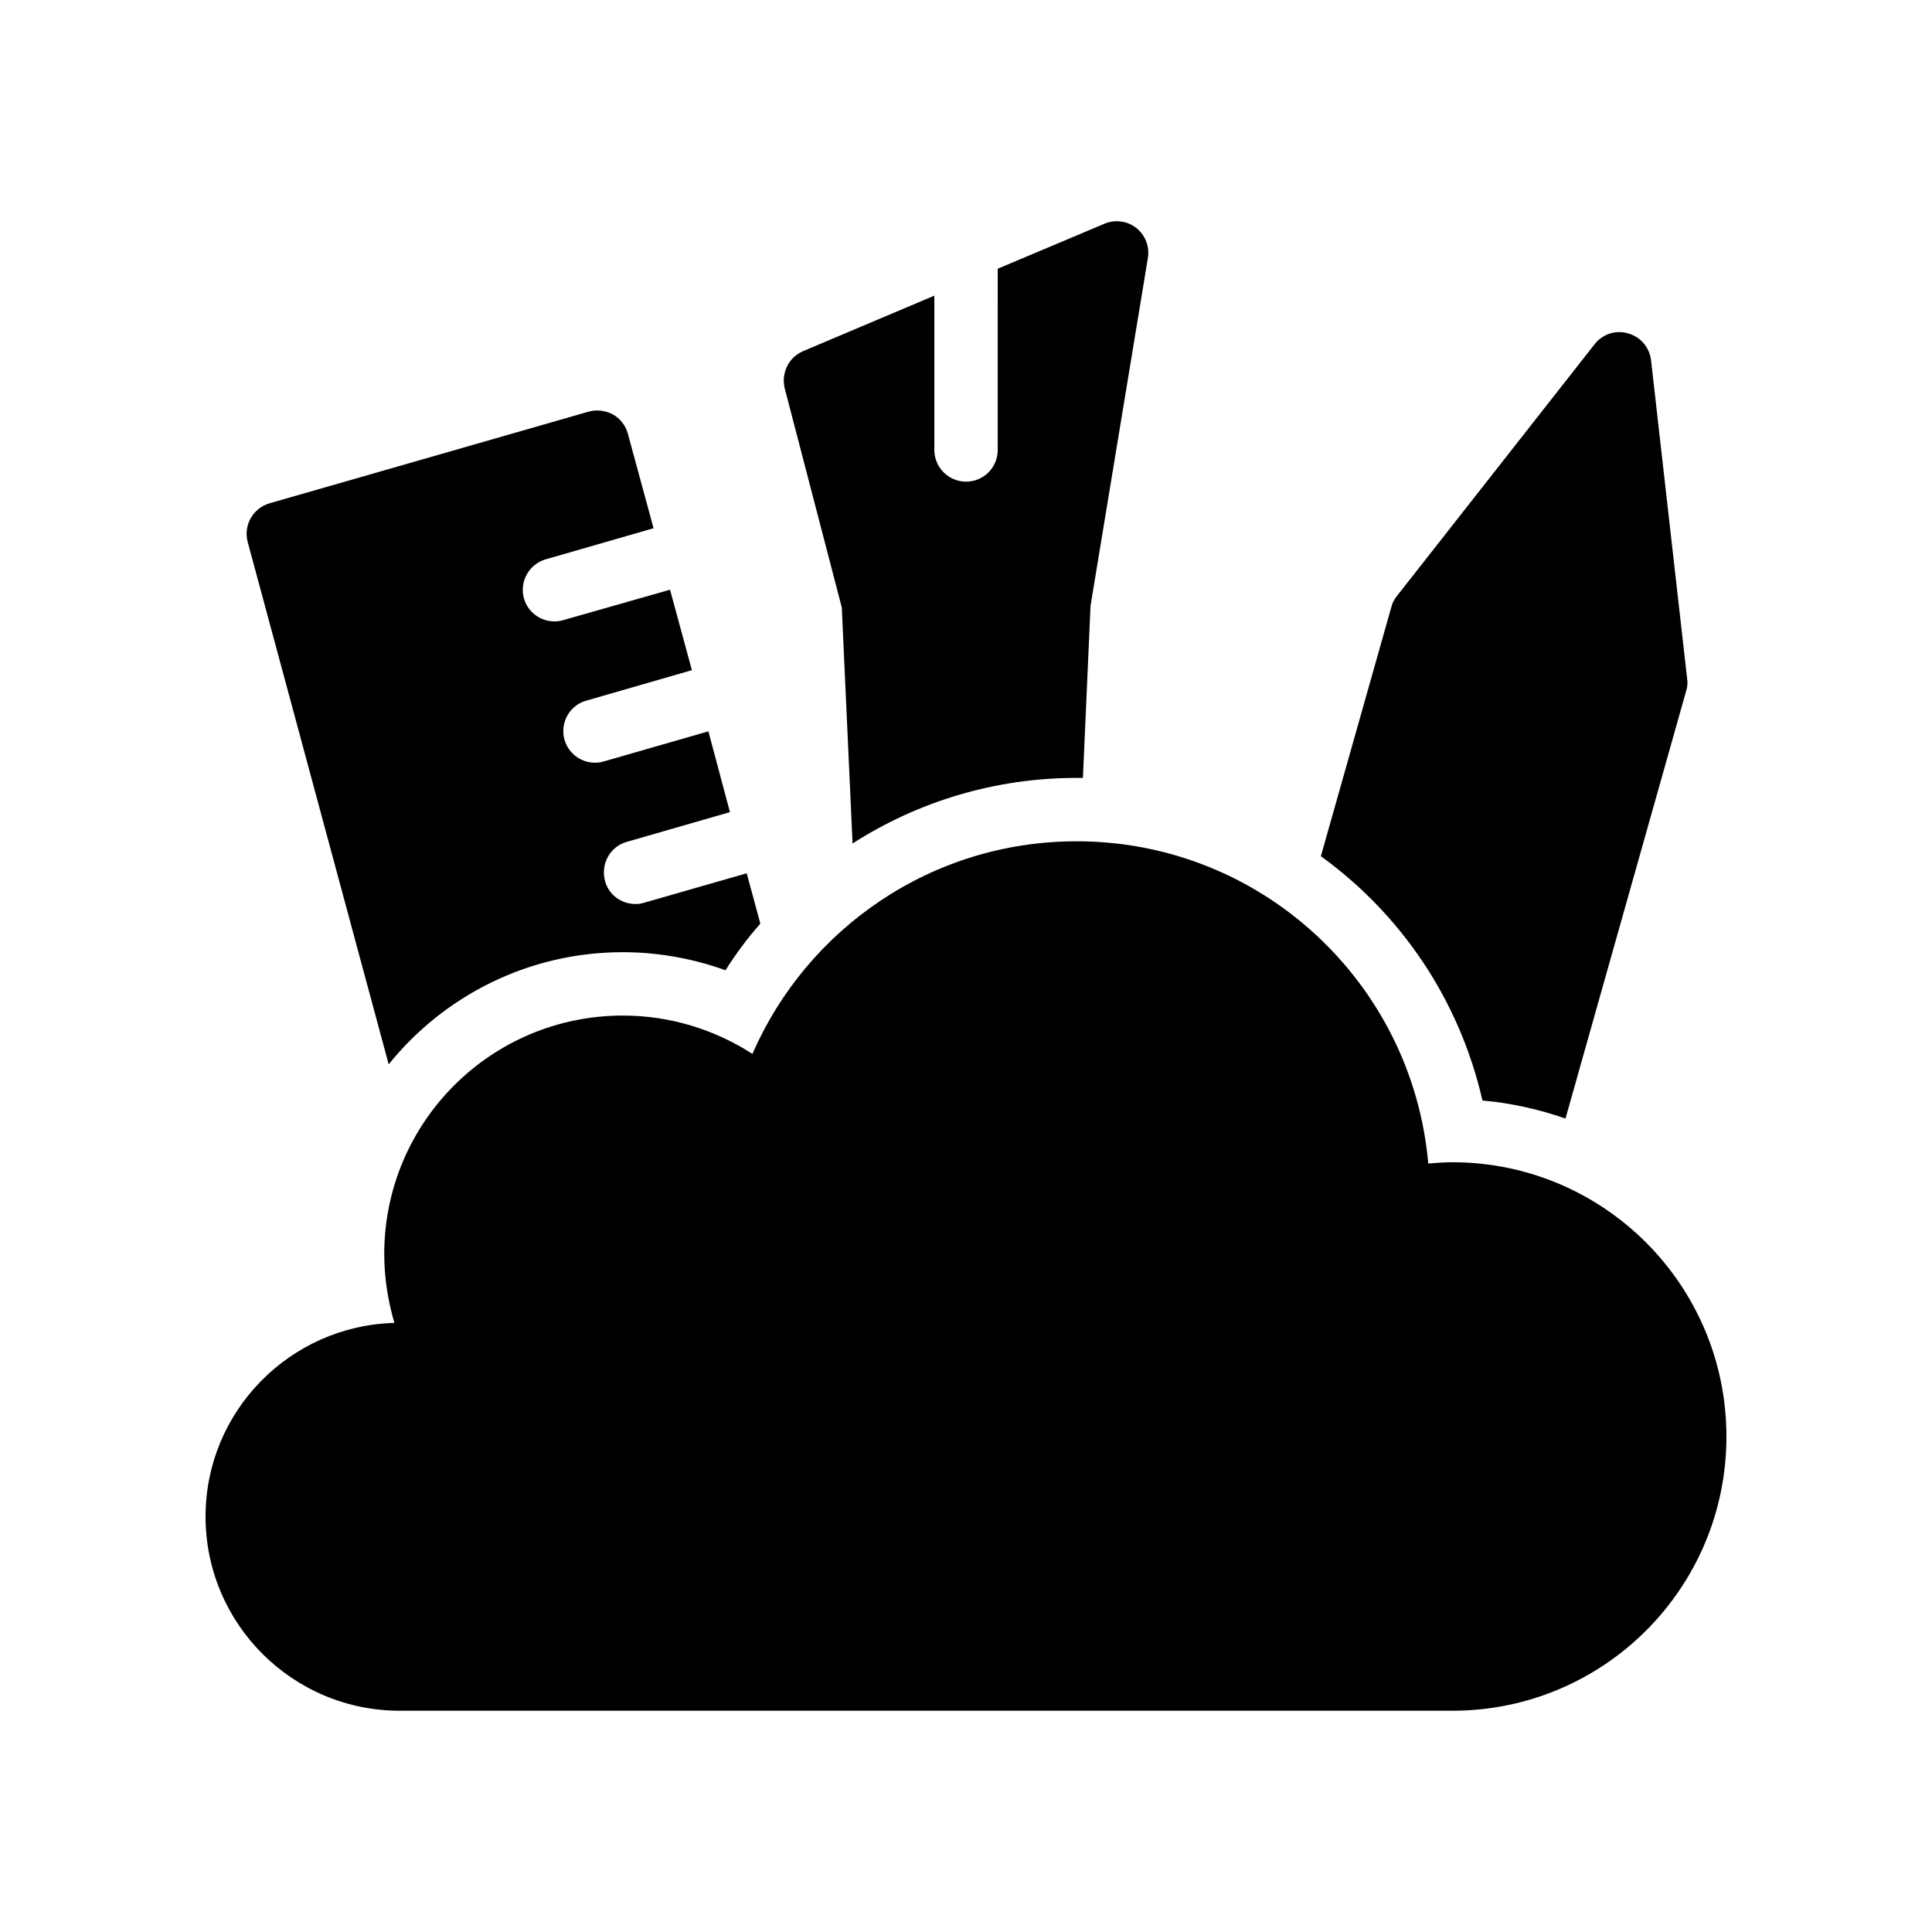
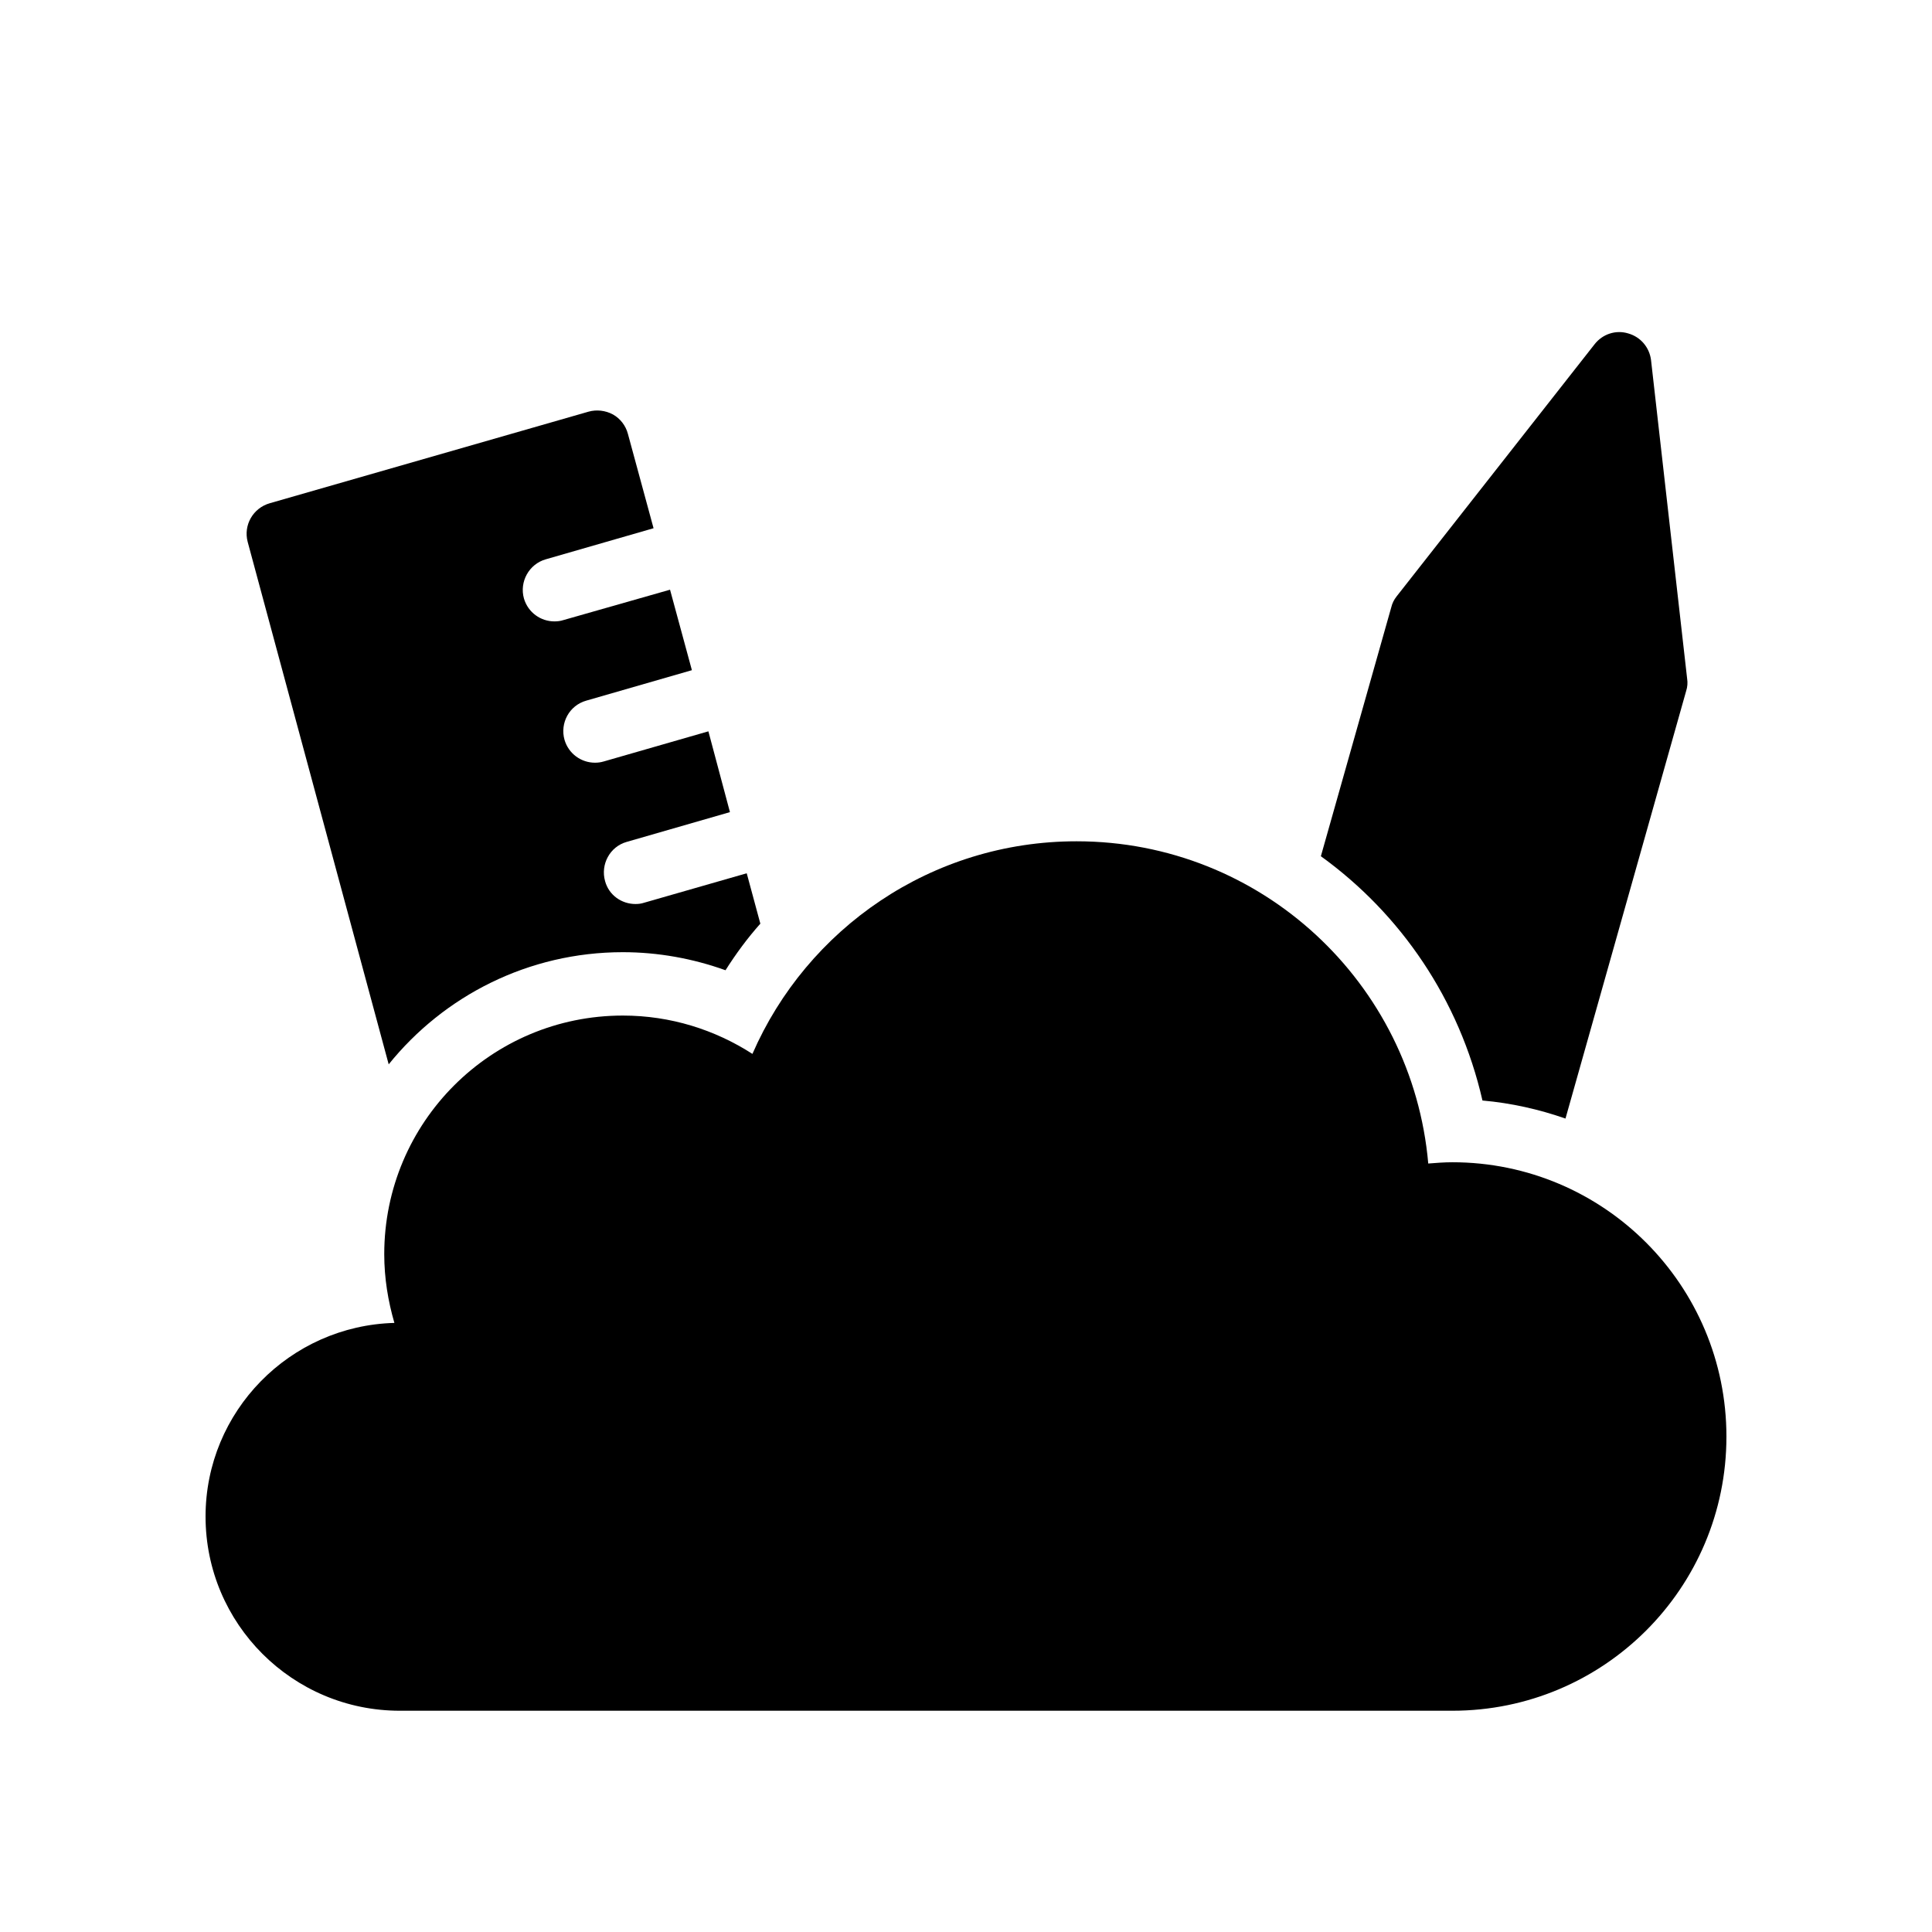
<svg xmlns="http://www.w3.org/2000/svg" fill="#000000" width="800px" height="800px" version="1.1" viewBox="144 144 512 512">
  <g>
    <path d="m601.52 524.73c0 40.137-32.496 72.633-72.633 72.633h-278.94c-28.383 0-51.473-23.008-51.473-51.473 0-27.879 22.336-50.551 50.043-51.305-1.68-5.793-2.688-11.84-2.688-18.223 0-34.93 28.297-63.227 63.227-63.227 12.68 0 24.434 3.777 34.344 10.16 14.441-33.168 47.441-56.344 85.898-56.344 48.953 0 89.008 37.535 93.203 85.395 2.098-0.168 4.281-0.336 6.383-0.336 40.141 0.004 72.637 32.582 72.637 72.719z" />
    <path d="m591.11 323.88c0.168 1.008 0.086 2.184-0.25 3.191l-31.992 113.36c-6.969-2.434-14.359-4.113-22-4.785-6.129-26.785-21.664-49.457-42.824-64.738l18.641-65.914c0.25-1.09 0.754-2.098 1.426-2.938l52.48-66.84c2.098-2.688 5.625-3.863 8.902-2.856 3.273 0.922 5.625 3.695 6.047 7.055z" />
    <path d="m345.5 388.78c-3.441 3.863-6.465 7.977-9.234 12.344-8.648-3.106-17.887-4.785-27.207-4.785-25.023 0-47.441 11.586-62.051 29.723l-37.371-138.46c-1.172-4.453 1.43-8.984 5.879-10.246l84.473-24.266c2.098-0.586 4.449-0.336 6.465 0.754 1.93 1.09 3.359 2.938 3.945 5.121l6.801 25.023-28.551 8.23c-4.449 1.258-7.055 5.961-5.793 10.41 1.09 3.695 4.449 6.047 8.062 6.047 0.758 0 1.594-0.086 2.352-0.336l28.297-8.062 5.793 21.328-27.961 8.062c-4.535 1.258-7.055 5.961-5.793 10.41 1.09 3.695 4.449 6.047 8.062 6.047 0.758 0 1.512-0.086 2.352-0.336l27.711-7.977 5.711 21.41-27.375 7.894c-4.449 1.258-6.969 5.961-5.711 10.41 1.008 3.695 4.367 6.047 8.062 6.047 0.754 0 1.512-0.086 2.266-0.336l27.207-7.809z" />
-     <path d="m448.2 212.36-15.199 92.199-2.016 45.594h-1.68c-21.496 0-41.984 6.215-59.367 17.383l-2.856-62.555-15.113-58.023c-1.008-4.113 1.008-8.23 4.871-9.906l34.766-14.699v40.891c0 4.617 3.777 8.398 8.398 8.398 4.703 0 8.398-3.777 8.398-8.398l-0.004-48.027 28.297-11.926c2.769-1.176 6.047-0.754 8.398 1.09 2.434 1.938 3.609 4.957 3.106 7.981z" />
  </g>
</svg>